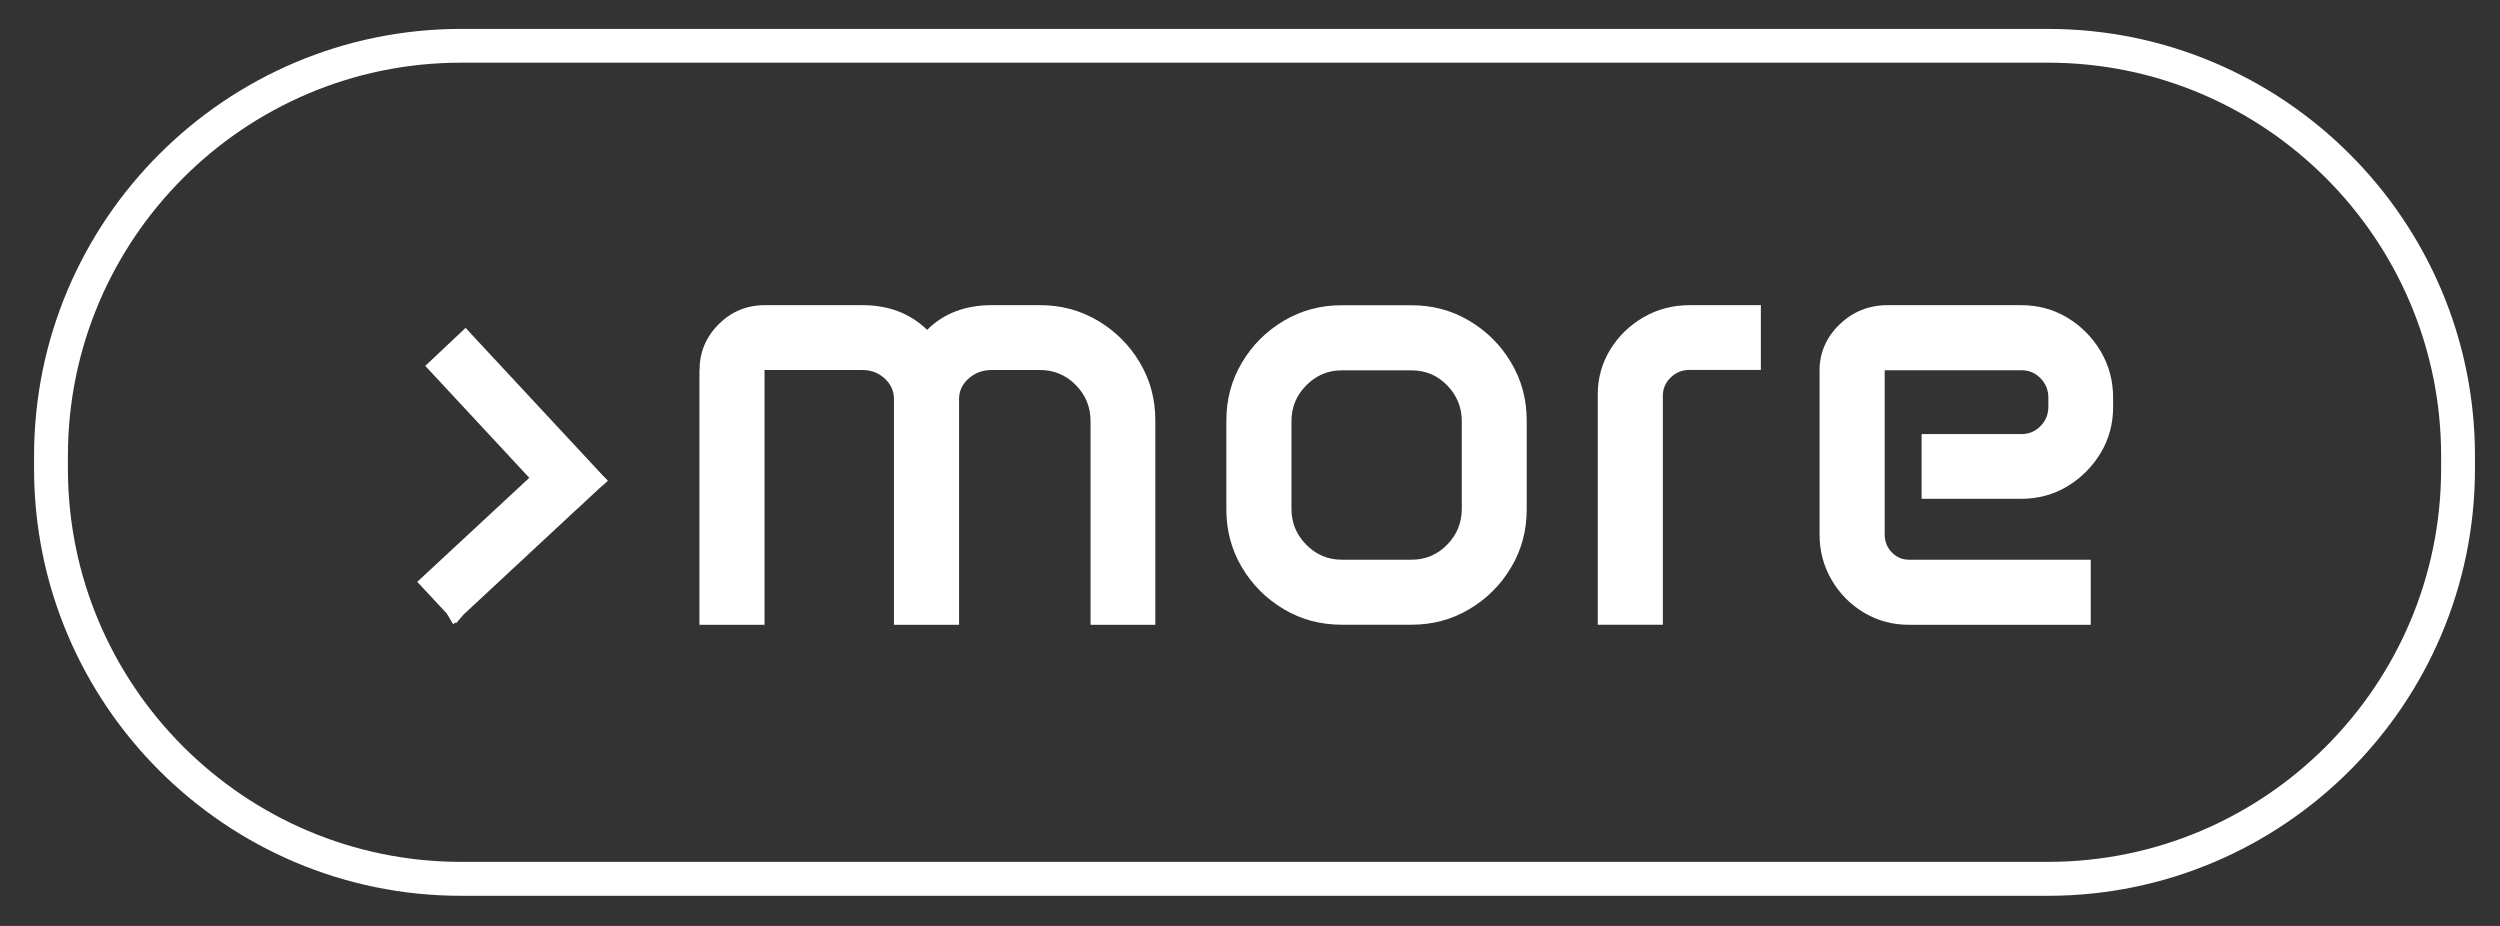
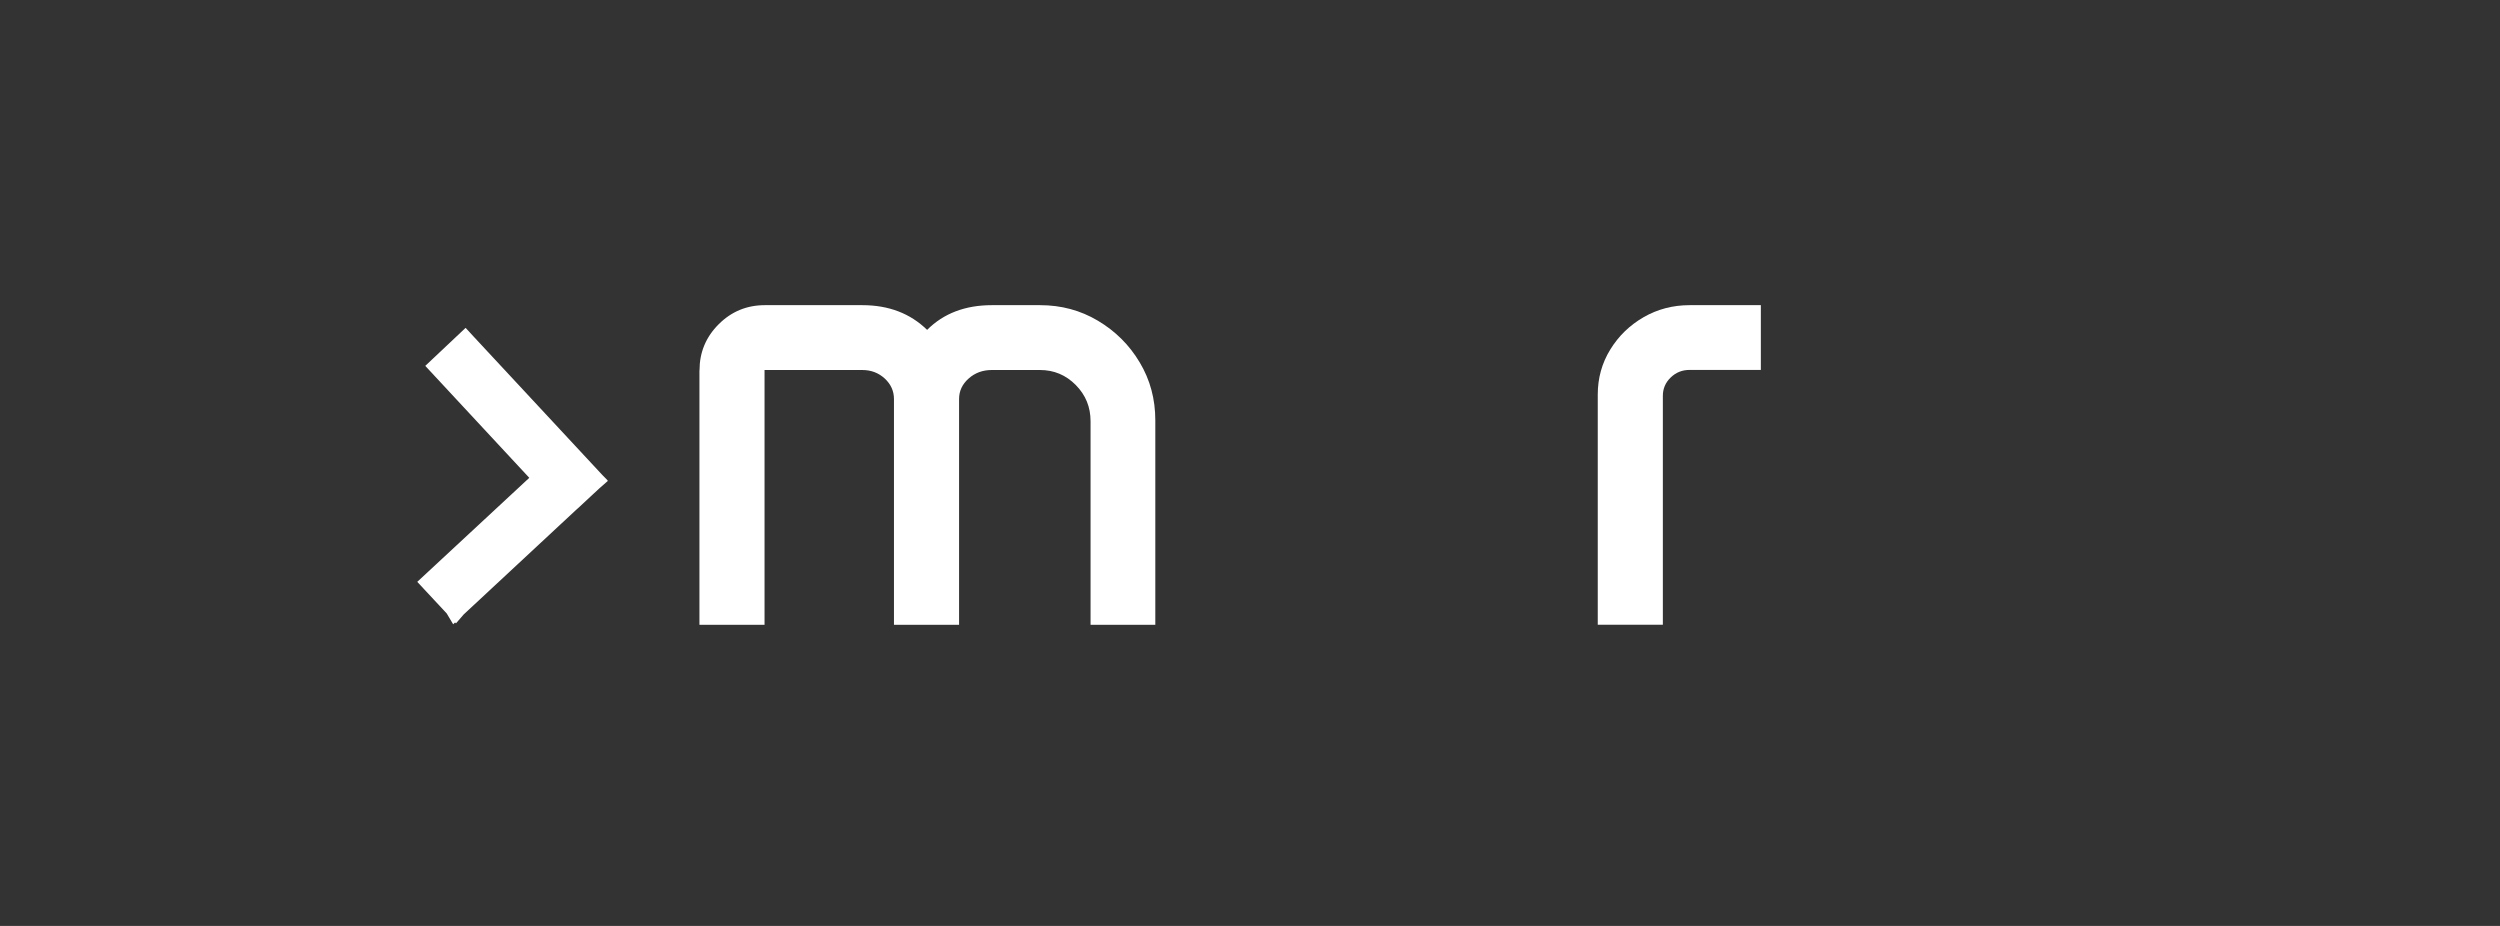
<svg xmlns="http://www.w3.org/2000/svg" version="1.1" width="1080" height="400" viewBox="0 0 1080 400" xml:space="preserve">
  <rect x="0" y="0" width="1080" height="400" fill="#333333" stroke="none" />
  <desc>Created with Fabric.js 5.2.4</desc>
  <defs>
</defs>
-   <rect x="0" y="0" width="100%" height="100%" fill="transparent" />
  <g transform="matrix(1 0 0 1 540 200)" id="5b0dea9d-740f-404d-a51f-23cbacd5510a">
-     <rect style="stroke: none; stroke-width: 1; stroke-dasharray: none; stroke-linecap: butt; stroke-dashoffset: 0; stroke-linejoin: miter; stroke-miterlimit: 4; fill: rgb(255,255,255); fill-rule: nonzero; opacity: 1; visibility: hidden;" x="-540" y="-200" rx="0" ry="0" width="1080" height="400" />
-   </g>
+     </g>
  <g transform="matrix(Infinity NaN NaN Infinity 0 0)" id="d69ab027-042f-433f-8d3f-d4e07be418d7">
</g>
  <g transform="matrix(3.72 0 0 3.72 541.95 199.72)">
    <g style="">
      <g transform="matrix(1 0 0 1 0 0)">
-         <path style="stroke: none; stroke-width: 0; stroke-dasharray: none; stroke-linecap: butt; stroke-dashoffset: 0; stroke-linejoin: miter; stroke-miterlimit: 4; fill: rgb(255,255,255); fill-rule: nonzero; opacity: 1;" transform=" translate(-212.6, -212.6)" d="M 304.74 262.94 L 120.46 262.94 C 93.12 262.94 70.87 240.69 70.87 213.35 L 70.87 211.86 C 70.87 184.52 93.12 162.27 120.46 162.27 L 304.74 162.27 C 332.08 162.27 354.33 184.52 354.33 211.86 L 354.33 213.35 C 354.33 240.69 332.08 262.94 304.74 262.94 Z M 120.46 166.19 C 95.28 166.19 74.8 186.67 74.8 211.85 L 74.8 213.34 C 74.8 238.52 95.28 259 120.46 259 L 304.74 259 C 329.92 259 350.4 238.52 350.4 213.34 L 350.4 211.85 C 350.4 186.67 329.92 166.19 304.74 166.19 L 120.46 166.19 Z" stroke-linecap="round" />
-       </g>
+         </g>
      <g transform="matrix(1 0 0 1 -86.17 1.6)">
        <polygon style="stroke: none; stroke-width: 0; stroke-dasharray: none; stroke-linecap: butt; stroke-dashoffset: 0; stroke-linejoin: miter; stroke-miterlimit: 4; fill: rgb(255,255,255); fill-rule: nonzero; opacity: 1;" points="11.06,0.57 10.07,1.44 7.53,3.8 7.53,3.79 -5.67,16.07 -6.56,17.1 -6.67,17 -6.89,17.21 -7.64,15.95 -11.06,12.28 1.95,0.2 -10.13,-12.8 -5.45,-17.21 -5.42,-17.19 -4.53,-16.22 10.43,-0.13 11.06,0.51 11.03,0.53 11.06,0.57 " />
      </g>
      <g transform="matrix(1 0 0 1 -37.99 0.31)">
        <path style="stroke: none; stroke-width: 0; stroke-dasharray: none; stroke-linecap: butt; stroke-dashoffset: 0; stroke-linejoin: miter; stroke-miterlimit: 4; fill: rgb(255,255,255); fill-rule: nonzero; opacity: 1;" transform=" translate(-174.61, -212.92)" d="M 148.15 201.92 C 148.15 199.84 148.89 198.06 150.37 196.58 C 151.85 195.1 153.64 194.36 155.74 194.36 L 167.06 194.36 C 170.12 194.36 172.62 195.32 174.58 197.23 C 176.49 195.32 179 194.36 182.1 194.36 L 187.69 194.36 C 190.15 194.36 192.39 194.96 194.42 196.17 C 196.45 197.38 198.07 198.99 199.27 201.01 C 200.48 203.03 201.08 205.27 201.08 207.73 L 201.08 231.48 L 193.56 231.48 L 193.56 207.84 C 193.56 206.19 192.99 204.79 191.84 203.63 C 190.69 202.47 189.31 201.89 187.68 201.89 L 182.09 201.89 C 181.04 201.89 180.14 202.22 179.4 202.88 C 178.66 203.54 178.29 204.33 178.29 205.26 L 178.29 231.48 L 170.73 231.48 L 170.73 205.26 C 170.73 204.33 170.37 203.54 169.66 202.88 C 168.94 202.22 168.07 201.89 167.05 201.89 L 155.7 201.89 L 155.7 231.48 L 148.14 231.48 L 148.14 201.93 Z" stroke-linecap="round" />
      </g>
      <g transform="matrix(1 0 0 1 14.17 0.31)">
-         <path style="stroke: none; stroke-width: 0; stroke-dasharray: none; stroke-linecap: butt; stroke-dashoffset: 0; stroke-linejoin: miter; stroke-miterlimit: 4; fill: rgb(255,255,255); fill-rule: nonzero; opacity: 1;" transform=" translate(-226.77, -212.92)" d="M 209.33 207.76 C 209.33 205.3 209.93 203.06 211.14 201.03 C 212.35 199 213.96 197.38 215.99 196.18 C 218.02 194.97 220.26 194.37 222.72 194.37 L 230.82 194.37 C 233.28 194.37 235.52 194.97 237.55 196.18 C 239.58 197.39 241.2 199 242.4 201.03 C 243.61 203.06 244.21 205.3 244.21 207.76 L 244.21 218.08 C 244.21 220.54 243.61 222.78 242.4 224.81 C 241.19 226.84 239.58 228.46 237.55 229.66 C 235.52 230.87 233.28 231.47 230.82 231.47 L 222.72 231.47 C 220.26 231.47 218.02 230.87 215.99 229.66 C 213.96 228.45 212.34 226.84 211.14 224.81 C 209.93 222.78 209.33 220.54 209.33 218.08 L 209.33 207.76 Z M 216.89 218.01 C 216.89 219.63 217.46 221.02 218.61 222.18 C 219.76 223.34 221.13 223.92 222.73 223.92 L 230.83 223.92 C 232.45 223.92 233.83 223.34 234.97 222.18 C 236.1 221.02 236.67 219.63 236.67 218.01 L 236.67 207.84 C 236.67 206.22 236.1 204.83 234.97 203.67 C 233.84 202.51 232.46 201.93 230.83 201.93 L 222.73 201.93 C 221.13 201.93 219.76 202.51 218.61 203.67 C 217.46 204.83 216.89 206.22 216.89 207.84 L 216.89 218.01 Z" stroke-linecap="round" />
-       </g>
+         </g>
      <g transform="matrix(1 0 0 1 49.33 0.31)">
        <path style="stroke: none; stroke-width: 0; stroke-dasharray: none; stroke-linecap: butt; stroke-dashoffset: 0; stroke-linejoin: miter; stroke-miterlimit: 4; fill: rgb(255,255,255); fill-rule: nonzero; opacity: 1;" transform=" translate(-261.93, -212.92)" d="M 252.46 204.75 C 252.46 202.84 252.94 201.1 253.91 199.52 C 254.88 197.94 256.17 196.69 257.78 195.76 C 259.39 194.83 261.18 194.36 263.13 194.36 L 271.4 194.36 L 271.4 201.88 L 263.13 201.88 C 262.27 201.88 261.54 202.17 260.93 202.76 C 260.32 203.35 260.02 204.06 260.02 204.89 L 260.02 231.47 L 252.46 231.47 L 252.46 204.75 Z" stroke-linecap="round" />
      </g>
      <g transform="matrix(1 0 0 1 82.66 0.31)">
-         <path style="stroke: none; stroke-width: 0; stroke-dasharray: none; stroke-linecap: butt; stroke-dashoffset: 0; stroke-linejoin: miter; stroke-miterlimit: 4; fill: rgb(255,255,255); fill-rule: nonzero; opacity: 1;" transform=" translate(-295.26, -212.92)" d="M 278.21 202.03 C 278.21 199.9 278.99 198.1 280.54 196.6 C 282.09 195.11 283.95 194.36 286.13 194.36 L 301.6 194.36 C 303.58 194.36 305.38 194.84 306.99 195.81 C 308.6 196.78 309.89 198.08 310.86 199.71 C 311.83 201.35 312.31 203.15 312.31 205.14 L 312.31 206.18 C 312.31 208.14 311.83 209.92 310.86 211.53 C 309.89 213.14 308.6 214.43 306.99 215.4 C 305.38 216.37 303.58 216.85 301.6 216.85 L 290.07 216.85 L 290.07 209.33 L 301.68 209.33 C 302.54 209.33 303.27 209.02 303.88 208.4 C 304.49 207.78 304.79 207.03 304.79 206.14 L 304.79 205.14 C 304.79 204.23 304.49 203.47 303.88 202.85 C 303.27 202.23 302.54 201.92 301.68 201.92 L 285.78 201.92 L 285.78 220.98 C 285.78 221.79 286.05 222.48 286.6 223.06 C 287.15 223.63 287.82 223.92 288.61 223.92 L 309.71 223.92 L 309.71 231.48 L 288.61 231.48 C 286.7 231.48 284.96 231.01 283.38 230.07 C 281.8 229.13 280.55 227.86 279.62 226.27 C 278.69 224.68 278.22 222.93 278.22 221.02 L 278.22 202.04 Z" stroke-linecap="round" />
-       </g>
+         </g>
    </g>
  </g>
</svg>